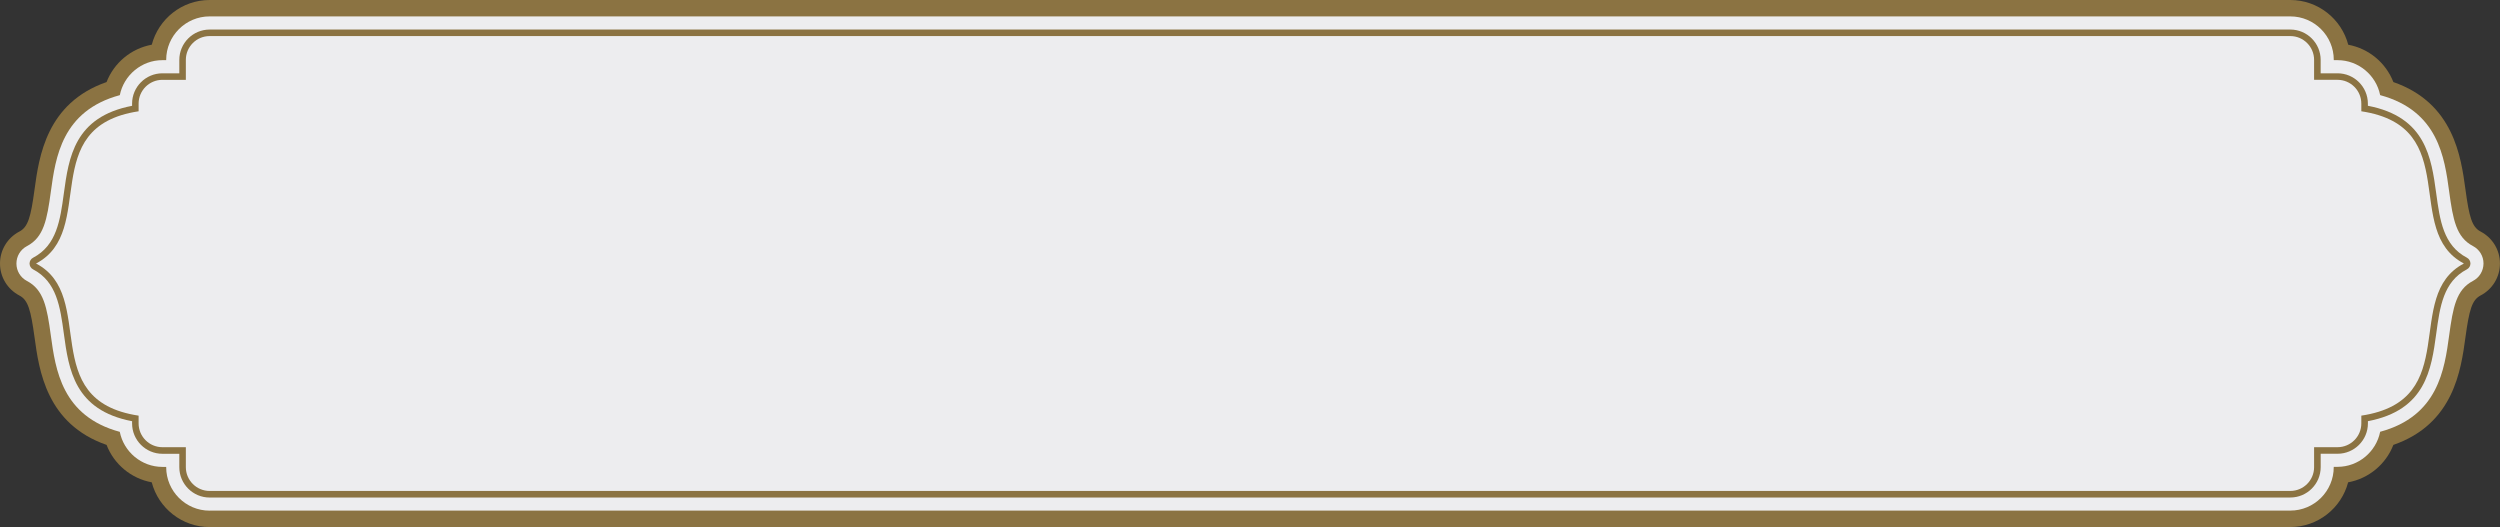
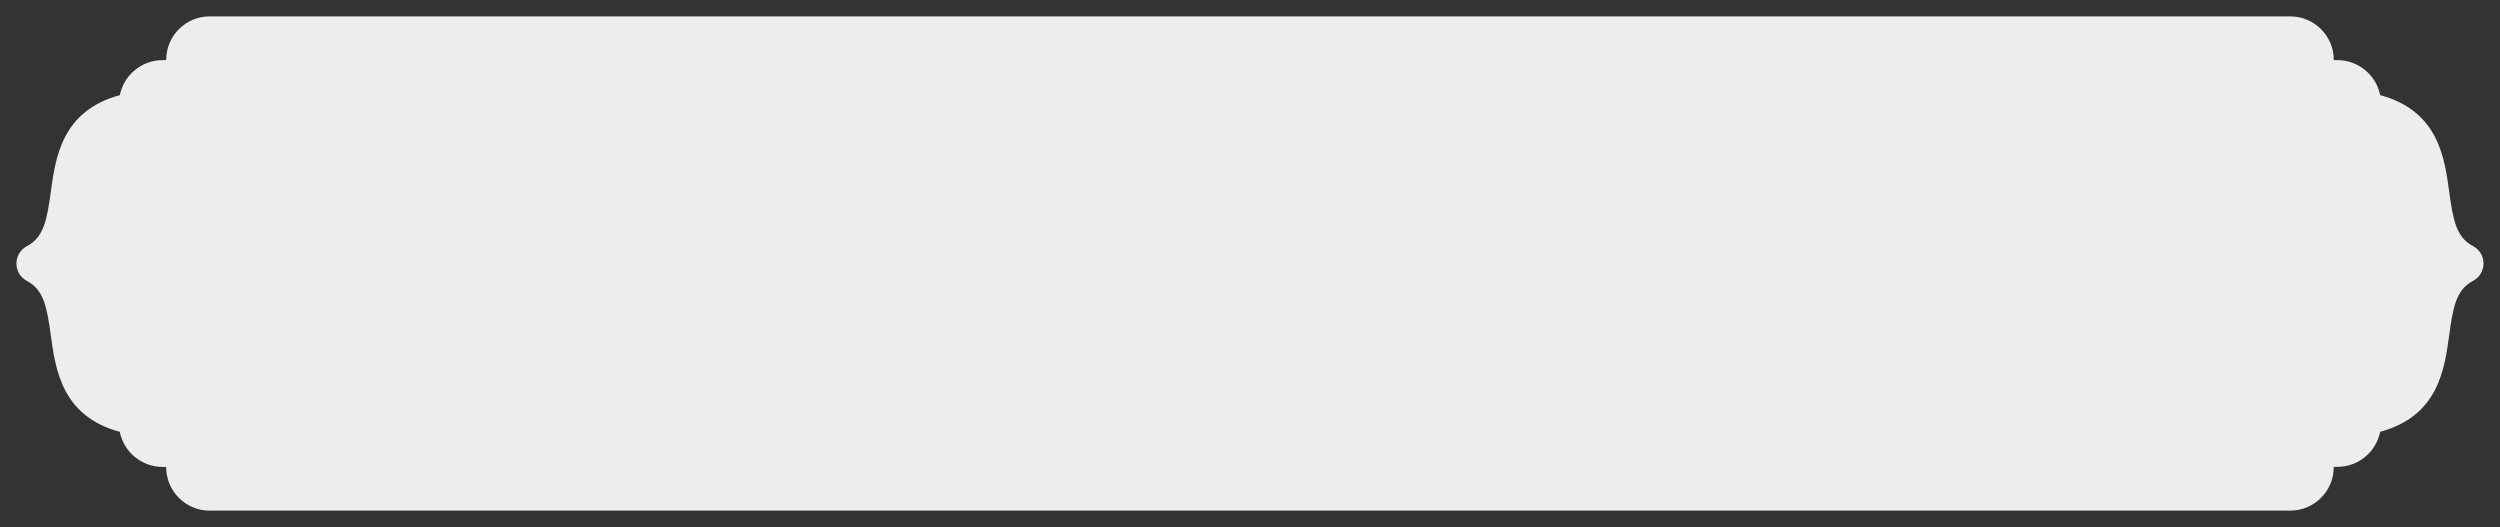
<svg xmlns="http://www.w3.org/2000/svg" fill="#000000" height="160.7" preserveAspectRatio="xMidYMid meet" version="1" viewBox="0.0 0.0 762.2 160.7" width="762.2" zoomAndPan="magnify">
  <rect x="0.0" y="0.0" width="762.2" height="160.7" fill="#333333" stroke="none" />
  <g id="change1_1">
-     <path d="M63.92,160.69c-8.47,0-15.61-5.8-17.66-13.64-6.24-1.14-11.49-5.48-13.77-11.41-18.35-6.38-20.59-22.77-21.95-32.74-1.15-8.39-1.97-11.42-4.62-12.8C2.27,88.19,0,84.46,0,80.35c0-4.11,2.26-7.85,5.9-9.75,2.66-1.39,3.49-4.42,4.63-12.82,1.36-9.98,3.6-26.37,21.96-32.76,2.29-5.92,7.55-10.25,13.78-11.39C48.34,5.77,55.47,0,63.92,0H698.27c8.47,0,15.61,5.8,17.66,13.64,6.22,1.14,11.47,5.47,13.76,11.38,18.39,6.39,20.62,22.79,21.98,32.77,1.14,8.4,1.97,11.42,4.62,12.81,3.64,1.91,5.9,5.64,5.89,9.75,0,4.11-2.27,7.84-5.91,9.74-2.64,1.38-3.46,4.4-4.61,12.78-1.36,9.98-3.59,26.39-21.97,32.77-2.29,5.93-7.54,10.28-13.79,11.41-2.07,7.86-9.2,13.63-17.64,13.63H63.92Z" fill="#8b7342" />
-   </g>
+     </g>
  <g id="change2_1">
    <path d="M63.92,155.69c-7.31,0-13.25-5.94-13.25-13.25v-.09h-1.15c-6.4,0-11.8-4.62-13-10.69-17.66-4.78-19.6-18.97-21.03-29.43-1.16-8.52-2.14-13.88-7.26-16.56-1.99-1.04-3.22-3.07-3.22-5.32,0-2.24,1.23-4.28,3.22-5.32,5.13-2.69,6.11-8.05,7.27-16.58,1.43-10.46,3.36-24.65,21.03-29.44,1.21-6.06,6.61-10.67,12.99-10.67h1.15v-.09c0-7.31,5.94-13.25,13.25-13.25H698.27c7.31,0,13.25,5.94,13.25,13.25v.09h1.15c6.38,0,11.78,4.6,12.99,10.66,17.7,4.79,19.63,18.99,21.05,29.46,1.16,8.52,2.13,13.88,7.25,16.56,1.99,1.04,3.22,3.08,3.21,5.32s-1.24,4.28-3.22,5.31c-5.11,2.67-6.08,8.03-7.24,16.54-1.43,10.47-3.36,24.67-21.05,29.45-1.2,6.08-6.6,10.69-13,10.69h-1.15v.09c0,7.31-5.94,13.25-13.25,13.25H63.92Z" fill="#ededef" />
  </g>
  <g id="change1_2">
-     <path d="M63.92,151.69c-5.1,0-9.25-4.15-9.25-9.25v-4.09h-5.15c-5.1,0-9.25-4.15-9.25-9.25v-.68c-17.62-3.37-19.32-15.76-20.81-26.73-1.11-8.12-2.16-15.8-9.38-19.57-.66-.34-1.07-1.03-1.07-1.77,0-.74,.41-1.43,1.07-1.77,7.22-3.78,8.27-11.45,9.38-19.58,1.5-10.97,3.19-23.36,20.81-26.74v-.66c0-5.1,4.15-9.25,9.25-9.25h5.15v-4.09c0-5.1,4.15-9.25,9.25-9.25H698.27c5.1,0,9.25,4.15,9.25,9.25v4.09h5.15c5.1,0,9.25,4.15,9.25,9.25v.65c17.65,3.38,19.34,15.78,20.84,26.76,1.11,8.12,2.15,15.79,9.36,19.56,.66,.35,1.07,1.03,1.07,1.77s-.41,1.43-1.07,1.77c-7.2,3.76-8.25,11.43-9.35,19.55-1.5,10.98-3.19,23.38-20.84,26.75v.68c0,5.1-4.15,9.25-9.25,9.25h-5.15v4.09c0,5.1-4.15,9.25-9.25,9.25H63.92Z" fill="#8b7342" />
-   </g>
+     </g>
  <g id="change2_2">
    <path d="M719.92,33.93v-2.34c0-4-3.25-7.25-7.25-7.25h-7.15v-6.09c0-4-3.25-7.25-7.25-7.25H63.91c-4,0-7.25,3.25-7.25,7.25v6.09h-7.15c-4,0-7.25,3.25-7.25,7.25v2.34c-31.18,4.7-12.39,36.53-31.27,46.41,18.88,9.85,.09,41.71,31.27,46.38v2.37c0,4,3.25,7.25,7.25,7.25h7.15v6.09c0,4,3.25,7.25,7.25,7.25H698.27c4,0,7.25-3.25,7.25-7.25v-6.09h7.15c4,0,7.25-3.25,7.25-7.25v-2.37c31.21-4.67,12.42-36.53,31.27-46.38-18.85-9.88-.06-41.71-31.27-46.41Z" fill="#ededef" />
  </g>
</svg>